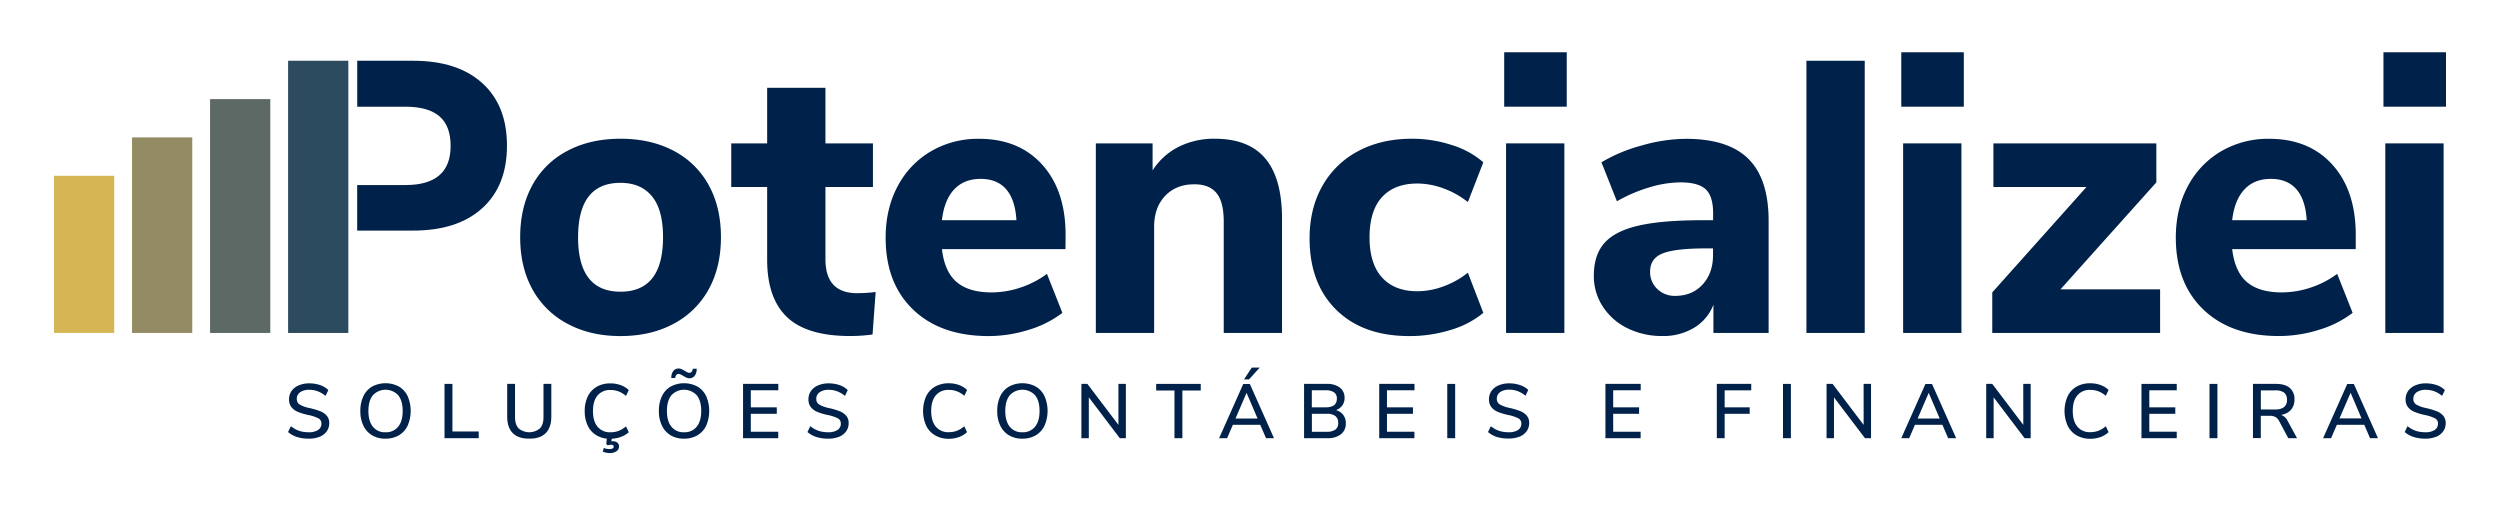
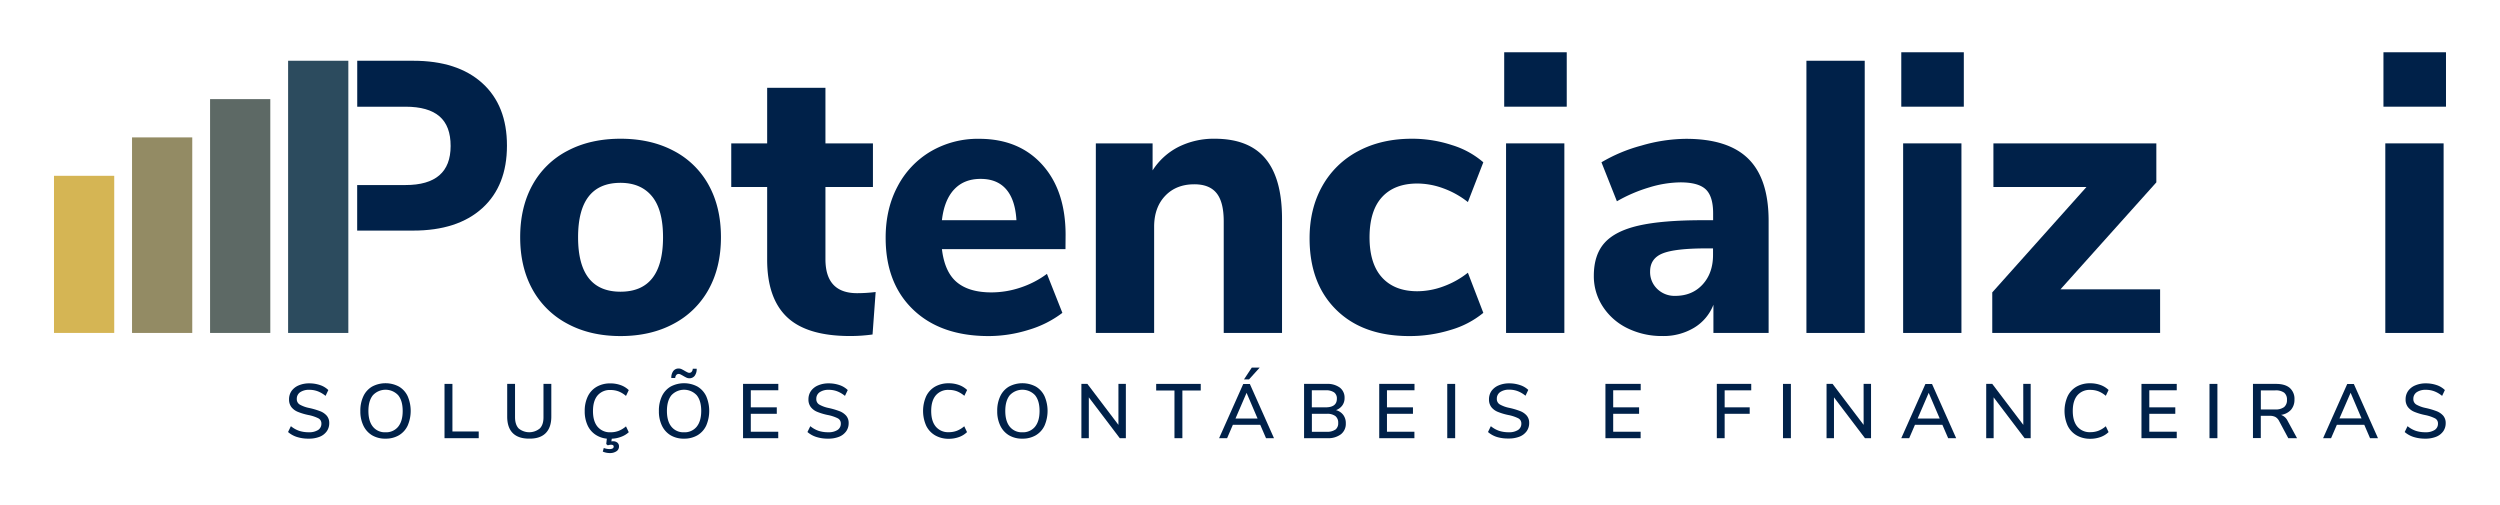
<svg xmlns="http://www.w3.org/2000/svg" viewBox="0 0 1346.46 272.13">
  <defs>
    <style>.cls-1{fill:#938b64;}.cls-2{fill:#5d6965;}.cls-3{fill:#002149;}.cls-4{fill:#d5b554;}.cls-5{fill:#2c4b5e;}</style>
  </defs>
  <g id="VETORES">
    <path class="cls-1" d="M71.11,179.32V74h32.44V179.32Z" />
    <path class="cls-2" d="M113.14,179.32V53.38h32.44V179.32Z" />
    <path class="cls-3" d="M305.74,174.43a45.88,45.88,0,0,1-18.93-18.51q-6.65-12-6.65-28.17t6.65-28.18a45.27,45.27,0,0,1,18.93-18.4q12.25-6.45,28.48-6.45t28.49,6.45a45.3,45.3,0,0,1,18.92,18.4q6.66,12,6.66,28.18t-6.66,28.17a45.92,45.92,0,0,1-18.92,18.51Q350.44,181,334.22,181T305.74,174.43Zm51.36-46.68q0-14.76-5.93-22t-16.95-7.28q-22.87,0-22.87,29.32t22.87,29.32Q357.1,157.07,357.1,127.75Z" />
    <path class="cls-3" d="M471.61,157.27l-1.67,22.88a88.88,88.88,0,0,1-12.06.83q-23.28,0-34-10.19t-10.7-31V100.72H393.84V77.22h19.34V47.28h31.39V77.22h25.58v23.5H444.57V139.6q0,18.3,17.06,18.3A83.17,83.17,0,0,0,471.61,157.27Z" />
    <path class="cls-3" d="M573.85,134.19H507.31q1.45,12.28,8,17.78t18.61,5.51a49.17,49.17,0,0,0,15.7-2.6,50.51,50.51,0,0,0,14.25-7.38l8.31,21A56.38,56.38,0,0,1,554,177.65,72.15,72.15,0,0,1,532.47,181q-25.79,0-40.65-14.24T477,128q0-15.6,6.45-27.66a47.2,47.2,0,0,1,17.88-18.82,50.13,50.13,0,0,1,26-6.76q21.42,0,34,13.94t12.58,37.84Zm-60-32.12q-5.31,5.72-6.55,16.53h40.13q-.63-11-5.51-16.64T528.1,96.35Q519.16,96.35,513.86,102.07Z" />
    <path class="cls-3" d="M681.54,85.43q8.93,10.71,8.94,32.34v61.55h-31.4v-60.1q0-10.39-3.85-15.18t-12-4.78q-9.78,0-15.7,6.24t-5.93,16.63v57.19h-31.4V77.22h30.57V91.77a35.77,35.77,0,0,1,14-12.68,42.49,42.49,0,0,1,19.45-4.37Q672.59,74.72,681.54,85.43Z" />
    <path class="cls-3" d="M719.67,166.84q-14.35-14.15-14.35-38.47,0-16,6.86-28.17a47.32,47.32,0,0,1,19.34-18.82q12.48-6.66,28.9-6.66a68.49,68.49,0,0,1,21.63,3.44,46.45,46.45,0,0,1,16.84,9.25l-8.31,21.42a47.11,47.11,0,0,0-13.21-7.39,41.1,41.1,0,0,0-14-2.6q-12.29,0-19,7.28t-6.76,21.63q0,14.34,6.76,21.73t19,7.38a40.86,40.86,0,0,0,14-2.6,46.84,46.84,0,0,0,13.21-7.38l8.31,21.62a49.26,49.26,0,0,1-17.46,9.15A74.56,74.56,0,0,1,759,181Q734,181,719.67,166.84Z" />
    <path class="cls-3" d="M810.14,28.15h33.68V57.46H810.14Zm1,151.17V77.22h31.4v102.1Z" />
    <path class="cls-3" d="M941.64,85.54Q952.56,96.35,952.55,119v60.31H922.82V164.14a24.9,24.9,0,0,1-10.4,12.37,31.9,31.9,0,0,1-17,4.47,42,42,0,0,1-18.82-4.16,32.89,32.89,0,0,1-13.3-11.64,29.79,29.79,0,0,1-4.89-16.64q0-11.22,5.72-17.67t18.4-9.36q12.67-2.91,34.73-2.91h5.4v-3.74q0-9.15-4-12.9t-13.72-3.74a59.32,59.32,0,0,0-16.64,2.7,81.08,81.08,0,0,0-17.46,7.49l-8.32-21a85,85,0,0,1,21.52-9,87.51,87.51,0,0,1,23.81-3.64Q930.73,74.72,941.64,85.54ZM917,153.22q5.61-6.14,5.61-15.91v-3.53h-3.53q-16.85,0-23.6,2.7t-6.76,9.77a12.52,12.52,0,0,0,3.84,9.36,13.3,13.3,0,0,0,9.67,3.74Q911.38,159.35,917,153.22Z" />
    <path class="cls-3" d="M972.91,179.32V32.72h31.4v146.6Z" />
    <path class="cls-3" d="M1024,28.15h33.68V57.46H1024Zm1,151.17V77.22h31.4v102.1Z" />
    <path class="cls-3" d="M1109.75,155.82h53.65v23.5H1073V157.48l50.73-56.76h-50.11V77.22h87.75v21Z" />
-     <path class="cls-3" d="M1268.76,134.19h-66.54q1.46,12.28,8,17.78t18.61,5.51a49.22,49.22,0,0,0,15.7-2.6,50.59,50.59,0,0,0,14.24-7.38l8.32,21a56.44,56.44,0,0,1-18.2,9.15,72.11,72.11,0,0,1-21.52,3.33q-25.79,0-40.65-14.24T1171.86,128q0-15.6,6.45-27.66a47.26,47.26,0,0,1,17.88-18.82,50.16,50.16,0,0,1,26-6.76q21.42,0,34,13.94t12.58,37.84Zm-60-32.12q-5.31,5.72-6.55,16.53h40.13q-.61-11-5.51-16.64T1223,96.35Q1214.07,96.35,1208.77,102.07Z" />
    <path class="cls-3" d="M1283.69,28.15h33.68V57.46h-33.68Zm1,151.17V77.22h31.4v102.1Z" />
    <path class="cls-3" d="M160,235.37a13.51,13.51,0,0,1-4.86-2.69l1.53-3.15a14.24,14.24,0,0,0,4.45,2.51,16.25,16.25,0,0,0,5.15.76,8.86,8.86,0,0,0,5.06-1.22,3.94,3.94,0,0,0,1.77-3.45,3.05,3.05,0,0,0-1.65-2.84,21.06,21.06,0,0,0-5.3-1.76,31.67,31.67,0,0,1-5.71-1.7,8.46,8.46,0,0,1-3.5-2.58,6.63,6.63,0,0,1-1.26-4.17,7.79,7.79,0,0,1,1.34-4.51,9,9,0,0,1,3.83-3,14.19,14.19,0,0,1,5.76-1.1,17.67,17.67,0,0,1,5.77.93,11.52,11.52,0,0,1,4.45,2.68l-1.49,3.14a15.12,15.12,0,0,0-4.16-2.46,12.64,12.64,0,0,0-4.53-.81,8.36,8.36,0,0,0-5,1.3,4.23,4.23,0,0,0-1.8,3.63,3.34,3.34,0,0,0,1.57,3,17,17,0,0,0,5.05,1.84,40.43,40.43,0,0,1,5.9,1.72,9,9,0,0,1,3.6,2.44,5.94,5.94,0,0,1,1.35,4,7.47,7.47,0,0,1-1.35,4.43,8.53,8.53,0,0,1-3.85,2.94,15.51,15.51,0,0,1-5.94,1A20.21,20.21,0,0,1,160,235.37Z" />
    <path class="cls-3" d="M200.44,234.46a12.12,12.12,0,0,1-4.7-5.18,17.56,17.56,0,0,1-1.66-7.9,18.08,18.08,0,0,1,1.64-8,11.83,11.83,0,0,1,4.7-5.18,15.38,15.38,0,0,1,14.44,0,11.83,11.83,0,0,1,4.7,5.18,20,20,0,0,1,0,15.85,11.93,11.93,0,0,1-4.7,5.2,13.93,13.93,0,0,1-7.24,1.82A13.76,13.76,0,0,1,200.44,234.46Zm14-4.64q2.45-3,2.44-8.48c0-3.67-.81-6.5-2.42-8.47a9.31,9.31,0,0,0-13.62,0c-1.61,2-2.42,4.8-2.42,8.47s.81,6.5,2.42,8.48a8.23,8.23,0,0,0,6.77,3A8.34,8.34,0,0,0,214.45,229.82Z" />
    <path class="cls-3" d="M239.41,236V206.76h4.26v25.63h14.16V236Z" />
    <path class="cls-3" d="M276.17,233.26c-2-2-3-5-3-8.9v-17.6h4.22v17.89q0,4,1.93,6.08a8.94,8.94,0,0,0,11.44,0q2-2.07,1.95-6.08V206.76h4.22v17.6q0,5.83-3,8.88t-8.84,3Q279.2,236.28,276.17,233.26Z" />
    <path class="cls-3" d="M334.62,235.22a15.47,15.47,0,0,1-5.13,1.06l-.21,1.45a6,6,0,0,1,.87-.08,3.63,3.63,0,0,1,2.32.72,2.54,2.54,0,0,1,.91,2.13,3,3,0,0,1-1.32,2.51,6.2,6.2,0,0,1-3.69,1,9.59,9.59,0,0,1-1.9-.21,7.79,7.79,0,0,1-1.82-.58l.53-1.94a9,9,0,0,0,3.15.58,3.32,3.32,0,0,0,1.62-.33,1.1,1.1,0,0,0,.57-1c0-.69-.48-1-1.44-1a5.61,5.61,0,0,0-1.74.33l-.83-.7.33-2.9a13.42,13.42,0,0,1-6.37-2.32,12.11,12.11,0,0,1-4.12-5.11,18,18,0,0,1-1.43-7.43,17.72,17.72,0,0,1,1.67-7.93,12,12,0,0,1,4.81-5.18,14.45,14.45,0,0,1,7.35-1.8,16.15,16.15,0,0,1,5.54.93,12.15,12.15,0,0,1,4.35,2.68l-1.49,3.14a14,14,0,0,0-4-2.44,12.26,12.26,0,0,0-4.32-.75,8.64,8.64,0,0,0-7,2.94q-2.46,2.94-2.46,8.41t2.46,8.42a8.62,8.62,0,0,0,7,3,12.26,12.26,0,0,0,4.32-.75,13.75,13.75,0,0,0,4-2.44l1.49,3.15A12,12,0,0,1,334.62,235.22Z" />
    <path class="cls-3" d="M361.22,234.46a12.19,12.19,0,0,1-4.7-5.18,17.69,17.69,0,0,1-1.65-7.9,18.08,18.08,0,0,1,1.63-8,11.89,11.89,0,0,1,4.7-5.18,15.4,15.4,0,0,1,14.45,0,12,12,0,0,1,4.7,5.18,20.08,20.08,0,0,1,0,15.85,12.06,12.06,0,0,1-4.7,5.2,14,14,0,0,1-7.25,1.82A13.76,13.76,0,0,1,361.22,234.46Zm14-4.64q2.44-3,2.45-8.48c0-3.67-.81-6.5-2.43-8.47a9.31,9.31,0,0,0-13.62,0c-1.61,2-2.42,4.8-2.42,8.47s.81,6.5,2.42,8.48a8.23,8.23,0,0,0,6.77,3A8.33,8.33,0,0,0,375.23,229.82Zm-12.58-30a3.47,3.47,0,0,1,2.85-1.35,3.73,3.73,0,0,1,1.56.33c.48.23,1.09.56,1.84,1s1.11.61,1.43.76a2,2,0,0,0,.93.23,1.59,1.59,0,0,0,1.32-.62,2.65,2.65,0,0,0,.54-1.57h2.11a6,6,0,0,1-1.07,3.79,3.5,3.5,0,0,1-2.86,1.34,3.69,3.69,0,0,1-1.55-.33,19.08,19.08,0,0,1-1.84-1c-.64-.36-1.12-.62-1.43-.77a2.2,2.2,0,0,0-.93-.23,1.62,1.62,0,0,0-1.33.62,2.68,2.68,0,0,0-.54,1.58h-2.11A5.92,5.92,0,0,1,362.65,199.79Z" />
    <path class="cls-3" d="M400.19,236V206.76h19v3.44H404.37v9.19h14v3.48h-14v9.64h14.78V236Z" />
    <path class="cls-3" d="M439.75,235.37a13.64,13.64,0,0,1-4.87-2.69l1.54-3.15a14.24,14.24,0,0,0,4.45,2.51,16.25,16.25,0,0,0,5.15.76,8.83,8.83,0,0,0,5.05-1.22,3.93,3.93,0,0,0,1.78-3.45,3.05,3.05,0,0,0-1.65-2.84,21.06,21.06,0,0,0-5.3-1.76,31.8,31.8,0,0,1-5.72-1.7,8.43,8.43,0,0,1-3.49-2.58,6.58,6.58,0,0,1-1.27-4.17,7.72,7.72,0,0,1,1.35-4.51,8.91,8.91,0,0,1,3.83-3,14.11,14.11,0,0,1,5.75-1.1,17.73,17.73,0,0,1,5.78.93,11.6,11.6,0,0,1,4.45,2.68l-1.49,3.14a15.27,15.27,0,0,0-4.16-2.46,12.73,12.73,0,0,0-4.54-.81,8.35,8.35,0,0,0-4.94,1.3,4.23,4.23,0,0,0-1.8,3.63,3.34,3.34,0,0,0,1.57,3,17,17,0,0,0,5,1.84,40.81,40.81,0,0,1,5.9,1.72,9.11,9.11,0,0,1,3.6,2.44,5.94,5.94,0,0,1,1.35,4,7.47,7.47,0,0,1-1.35,4.43,8.59,8.59,0,0,1-3.85,2.94,15.51,15.51,0,0,1-5.94,1A20.21,20.21,0,0,1,439.75,235.37Z" />
    <path class="cls-3" d="M503.62,234.46a12.15,12.15,0,0,1-4.8-5.2,19.64,19.64,0,0,1,0-15.85,12,12,0,0,1,4.8-5.18,14.51,14.51,0,0,1,7.35-1.8,16.16,16.16,0,0,1,5.55.93,12.15,12.15,0,0,1,4.35,2.68l-1.49,3.14a14.1,14.1,0,0,0-4-2.44A12.27,12.27,0,0,0,511,210a8.63,8.63,0,0,0-7,2.94q-2.47,2.94-2.47,8.41t2.47,8.42a8.62,8.62,0,0,0,7,3,12.27,12.27,0,0,0,4.33-.75,13.87,13.87,0,0,0,4-2.44l1.49,3.15a12,12,0,0,1-4.35,2.67,16.16,16.16,0,0,1-5.55.93A14.41,14.41,0,0,1,503.62,234.46Z" />
    <path class="cls-3" d="M543.45,234.46a12.12,12.12,0,0,1-4.7-5.18,17.56,17.56,0,0,1-1.66-7.9,18.08,18.08,0,0,1,1.64-8,11.83,11.83,0,0,1,4.7-5.18,15.38,15.38,0,0,1,14.44,0,11.83,11.83,0,0,1,4.7,5.18,20,20,0,0,1,0,15.85,11.93,11.93,0,0,1-4.7,5.2,13.93,13.93,0,0,1-7.24,1.82A13.76,13.76,0,0,1,543.45,234.46Zm14-4.64q2.44-3,2.44-8.48c0-3.67-.81-6.5-2.42-8.47a9.31,9.31,0,0,0-13.62,0c-1.61,2-2.42,4.8-2.42,8.47s.81,6.5,2.42,8.48a8.23,8.23,0,0,0,6.77,3A8.34,8.34,0,0,0,557.46,229.82Z" />
    <path class="cls-3" d="M602.37,206.76h4V236h-3.27l-16.68-22v22h-4V206.76h3.23l16.72,22.07Z" />
    <path class="cls-3" d="M632.55,236V210.32H622.7v-3.56h24v3.56h-9.89V236Z" />
    <path class="cls-3" d="M681.86,236l-3.11-7.2H664l-3.1,7.2h-4.31l13-29.19h3.56l13,29.19Zm-16.44-10.6H677.3l-5.92-13.82Zm7.29-21.07H670l4.18-6.33h4.26Z" />
    <path class="cls-3" d="M723.44,223.45a7.31,7.31,0,0,1,1.39,4.55,7.12,7.12,0,0,1-2.59,5.86A11.26,11.26,0,0,1,715,236H702.35V206.76h12.21a11.13,11.13,0,0,1,7.06,2,6.76,6.76,0,0,1,2.54,5.61,6.65,6.65,0,0,1-1.22,4,7.18,7.18,0,0,1-3.41,2.52A7.16,7.16,0,0,1,723.44,223.45Zm-16.91-4.06h7.37c4.08,0,6.12-1.54,6.12-4.64a4,4,0,0,0-1.51-3.43,7.71,7.71,0,0,0-4.61-1.12h-7.37Zm12.71,12a4.28,4.28,0,0,0,1.49-3.6,4.49,4.49,0,0,0-1.51-3.7,7.31,7.31,0,0,0-4.66-1.22h-8v9.68h8A7.6,7.6,0,0,0,719.24,231.35Z" />
    <path class="cls-3" d="M742.83,236V206.76h19v3.44H747v9.19h14v3.48H747v9.64h14.78V236Z" />
    <path class="cls-3" d="M779.47,236V206.76h4.26V236Z" />
    <path class="cls-3" d="M806.27,235.37a13.51,13.51,0,0,1-4.86-2.69l1.53-3.15a14.24,14.24,0,0,0,4.45,2.51,16.25,16.25,0,0,0,5.15.76,8.81,8.81,0,0,0,5.05-1.22,3.93,3.93,0,0,0,1.78-3.45,3.05,3.05,0,0,0-1.65-2.84,21.06,21.06,0,0,0-5.3-1.76,31.67,31.67,0,0,1-5.71-1.7,8.46,8.46,0,0,1-3.5-2.58,6.63,6.63,0,0,1-1.26-4.17,7.79,7.79,0,0,1,1.34-4.51,9,9,0,0,1,3.83-3,14.19,14.19,0,0,1,5.76-1.1,17.67,17.67,0,0,1,5.77.93A11.52,11.52,0,0,1,823.1,210l-1.49,3.14a15.12,15.12,0,0,0-4.16-2.46,12.64,12.64,0,0,0-4.53-.81,8.36,8.36,0,0,0-4.95,1.3,4.23,4.23,0,0,0-1.8,3.63,3.34,3.34,0,0,0,1.57,3,17,17,0,0,0,5,1.84,40.43,40.43,0,0,1,5.9,1.72,9,9,0,0,1,3.6,2.44,5.94,5.94,0,0,1,1.35,4,7.47,7.47,0,0,1-1.35,4.43,8.53,8.53,0,0,1-3.85,2.94,15.51,15.51,0,0,1-5.94,1A20.21,20.21,0,0,1,806.27,235.37Z" />
    <path class="cls-3" d="M864.66,236V206.76h19v3.44H868.84v9.19h13.95v3.48H868.84v9.64h14.78V236Z" />
    <path class="cls-3" d="M924.65,236V206.76h18.54v3.48H928.87v9.15h13.49v3.48H928.87V236Z" />
    <path class="cls-3" d="M960.29,236V206.76h4.26V236Z" />
    <path class="cls-3" d="M1003.71,206.76h4V236h-3.27l-16.69-22v22h-4V206.76H987l16.72,22.07Z" />
    <path class="cls-3" d="M1049.25,236l-3.11-7.2h-14.78l-3.1,7.2H1024l13-29.19h3.56l13,29.19Zm-16.44-10.6h11.88l-5.92-13.82Z" />
    <path class="cls-3" d="M1089.69,206.76h4V236h-3.27l-16.68-22v22h-4V206.76H1073l16.72,22.07Z" />
    <path class="cls-3" d="M1118.4,234.46a12.15,12.15,0,0,1-4.8-5.2,19.53,19.53,0,0,1,0-15.85,12,12,0,0,1,4.8-5.18,14.45,14.45,0,0,1,7.35-1.8,16.16,16.16,0,0,1,5.55.93,12,12,0,0,1,4.34,2.68l-1.49,3.14a14.05,14.05,0,0,0-4-2.44,12.27,12.27,0,0,0-4.33-.75,8.65,8.65,0,0,0-7,2.94q-2.46,2.94-2.46,8.41t2.46,8.42a8.64,8.64,0,0,0,7,3,12.27,12.27,0,0,0,4.33-.75,13.83,13.83,0,0,0,4-2.44l1.49,3.15a11.86,11.86,0,0,1-4.34,2.67,16.16,16.16,0,0,1-5.55.93A14.36,14.36,0,0,1,1118.4,234.46Z" />
    <path class="cls-3" d="M1153.36,236V206.76h19v3.44h-14.78v9.19h14v3.48h-14v9.64h14.78V236Z" />
    <path class="cls-3" d="M1190,236V206.76h4.26V236Z" />
    <path class="cls-3" d="M1237.15,236h-4.72l-5-9.36a5,5,0,0,0-2-2.09,6.45,6.45,0,0,0-3-.6h-4.8v12h-4.22V206.76h12.42c3.22,0,5.69.72,7.39,2.16a7.79,7.79,0,0,1,2.54,6.29,8.11,8.11,0,0,1-1.88,5.51,8.8,8.8,0,0,1-5.36,2.73,6.27,6.27,0,0,1,3.56,3.23Zm-11.76-15.48a7.44,7.44,0,0,0,4.78-1.27,4.72,4.72,0,0,0,1.55-3.91,4.67,4.67,0,0,0-1.53-3.87,7.69,7.69,0,0,0-4.8-1.22h-7.74v10.27Z" />
    <path class="cls-3" d="M1276.47,236l-3.1-7.2h-14.78l-3.11,7.2h-4.3l13-29.19h3.56l13,29.19ZM1260,225.35h11.88L1266,211.53Z" />
    <path class="cls-3" d="M1300,235.37a13.64,13.64,0,0,1-4.87-2.69l1.54-3.15a14.2,14.2,0,0,0,4.44,2.51,16.31,16.31,0,0,0,5.16.76,8.83,8.83,0,0,0,5-1.22,3.93,3.93,0,0,0,1.78-3.45,3,3,0,0,0-1.66-2.84,20.91,20.91,0,0,0-5.3-1.76,31.92,31.92,0,0,1-5.71-1.7,8.53,8.53,0,0,1-3.5-2.58,6.63,6.63,0,0,1-1.26-4.17,7.72,7.72,0,0,1,1.35-4.51,8.85,8.85,0,0,1,3.83-3,14.11,14.11,0,0,1,5.75-1.1,17.73,17.73,0,0,1,5.78.93,11.48,11.48,0,0,1,4.44,2.68l-1.49,3.14a15,15,0,0,0-4.16-2.46,12.64,12.64,0,0,0-4.53-.81,8.38,8.38,0,0,0-5,1.3,4.23,4.23,0,0,0-1.8,3.63,3.35,3.35,0,0,0,1.58,3,17,17,0,0,0,5,1.84,40.81,40.81,0,0,1,5.9,1.72,9.11,9.11,0,0,1,3.6,2.44,6,6,0,0,1,1.34,4,7.54,7.54,0,0,1-1.34,4.43,8.59,8.59,0,0,1-3.85,2.94,15.51,15.51,0,0,1-5.94,1A20.17,20.17,0,0,1,1300,235.37Z" />
    <path class="cls-4" d="M29.08,179.32V94.7H61.52v84.62Z" />
    <rect class="cls-5" x="155.17" y="32.72" width="32.44" height="146.6" />
    <path class="cls-3" d="M259.76,44.78q-13.31-12.06-37.22-12.06H192.4V57.47h26q12.27,0,18.3,5.19t6,16q0,21-24.33,21h-26v24.53h30.14q23.91,0,37.22-12.06t13.31-33.68Q273.07,56.84,259.76,44.78Z" />
  </g>
</svg>